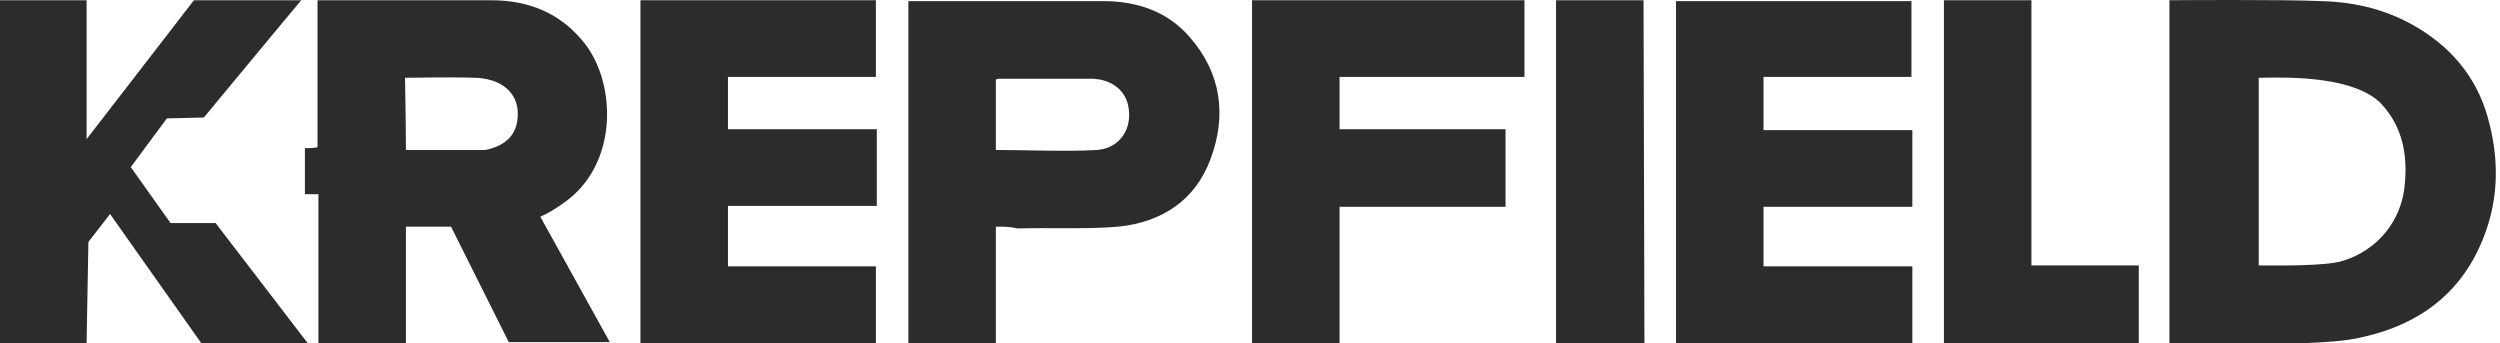
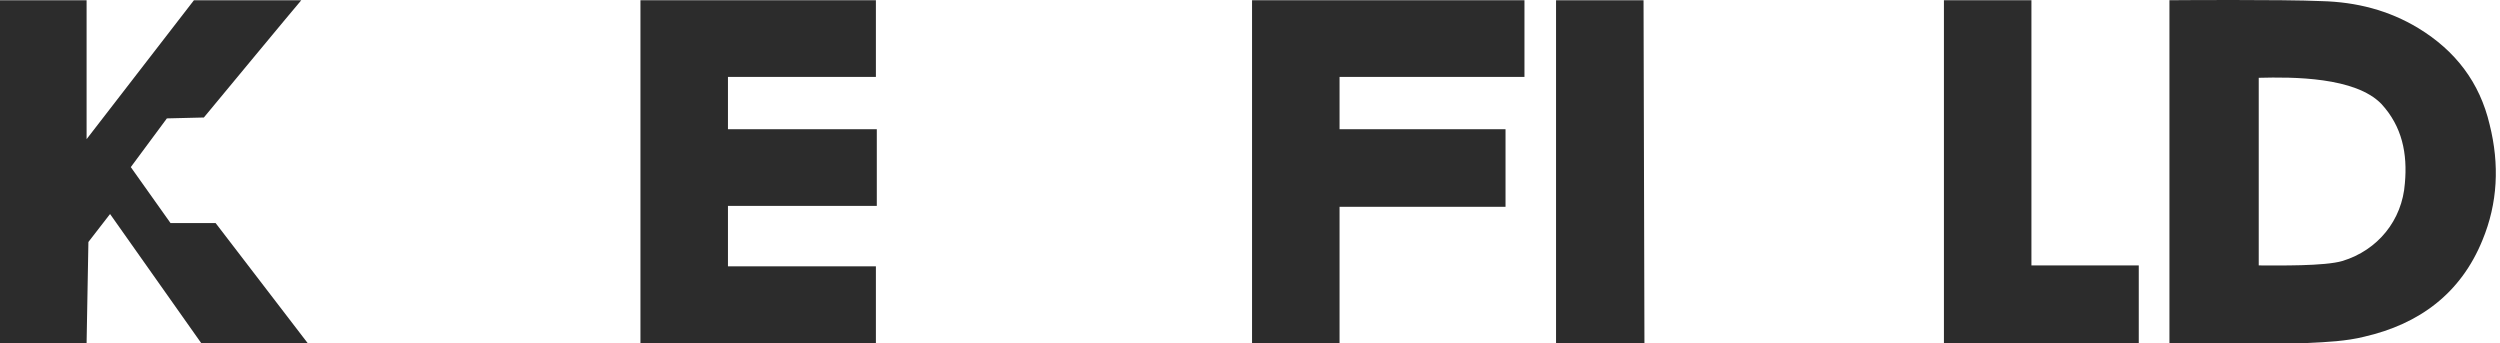
<svg xmlns="http://www.w3.org/2000/svg" width="182" height="25" viewBox="0 0 182 25" fill="none">
-   <path d="M39.336 15.777C40.978 18.732 44.393 24.905 44.393 24.905H37.038L32.835 16.5C32.835 16.5 30.536 16.5 29.551 16.5V24.971H23.181V14.136H22.196V10.786C22.525 10.786 22.787 10.786 23.116 10.721V0.017C23.116 0.017 31.718 0.017 35.724 0.017C38.482 0.017 40.846 0.936 42.62 3.234C44.918 6.255 44.984 12.165 40.912 14.858C40.452 15.186 39.927 15.515 39.336 15.777ZM29.551 10.918C31.456 10.918 33.36 10.918 35.199 10.918C35.527 10.918 35.855 10.786 36.184 10.655C37.235 10.195 37.694 9.407 37.694 8.291C37.694 7.24 37.169 6.452 36.184 5.993C35.724 5.796 35.133 5.664 34.608 5.664C33.097 5.599 29.486 5.664 29.486 5.664C29.486 5.664 29.551 9.276 29.551 10.918Z" fill="#2C2C2C" />
  <path d="M158.001 0.016C158.001 0.016 166.144 -0.049 169.033 0.082C171.529 0.148 173.893 0.739 176.06 2.052C178.752 3.694 180.525 5.992 181.248 9.079C181.97 11.968 181.839 14.792 180.722 17.485C179.146 21.359 176.126 23.592 172.12 24.511C170.806 24.84 169.362 24.905 167.982 24.971C165.487 25.037 160.956 24.971 158.46 24.971H157.935V0.016H158.001ZM164.436 19.323C165.815 19.323 169.23 19.389 170.544 18.995C173.105 18.207 174.878 16.04 175.075 13.347C175.272 11.18 174.878 9.21 173.367 7.568C171.463 5.598 166.932 5.598 164.436 5.664V19.323V19.323Z" fill="#2C2C2C" />
  <path d="M63.765 5.599H52.995V9.407H63.831V14.989H52.995V19.389H63.765V24.971H46.625V0.017H63.765V5.599Z" fill="#2C2C2C" />
-   <path d="M139.154 5.598H128.384V9.473H139.219V15.055H128.384V19.389H139.219V24.971H122.014V0.082H139.154V5.598Z" fill="#2C2C2C" />
-   <path d="M72.499 16.499V24.971H66.129V0.082C66.326 0.082 66.457 0.082 66.589 0.082C70.792 0.082 76.111 0.082 80.314 0.082C82.743 0.082 84.976 0.804 86.618 2.709C88.916 5.336 89.311 8.422 88.128 11.574C87.012 14.595 84.582 16.171 81.43 16.499C79.329 16.696 76.177 16.565 74.075 16.631C73.55 16.499 73.09 16.499 72.499 16.499ZM72.499 10.918C74.6 10.918 77.818 11.049 79.854 10.918C81.627 10.786 82.546 9.21 82.087 7.503C81.758 6.386 80.708 5.73 79.394 5.73C77.556 5.73 74.6 5.73 72.827 5.73C72.696 5.73 72.63 5.73 72.499 5.795V10.918V10.918Z" fill="#2C2C2C" />
  <path d="M15.695 16.237L22.393 24.971H14.644L8.012 15.58L6.436 17.616L6.304 24.971H0V0.017H6.304V10.13L14.119 0.017H21.934C21.802 0.148 14.841 8.554 14.841 8.554L12.149 8.619L9.522 12.165L12.412 16.237" fill="#2C2C2C" />
-   <path d="M109.602 9.407V15.055H97.519V24.971H91.149V0.017H110.981V5.599H97.519V9.407H109.602Z" fill="#2C2C2C" />
+   <path d="M109.602 9.407V15.055H97.519V24.971H91.149V0.017H110.981V5.599H97.519V9.407Z" fill="#2C2C2C" />
  <path d="M119.65 0.017L119.715 24.971H113.28V0.017H119.65Z" fill="#2C2C2C" />
  <path d="M147.888 19.323H155.702V24.971H141.518V0.017H147.888V19.323Z" fill="#2C2C2C" />
</svg>